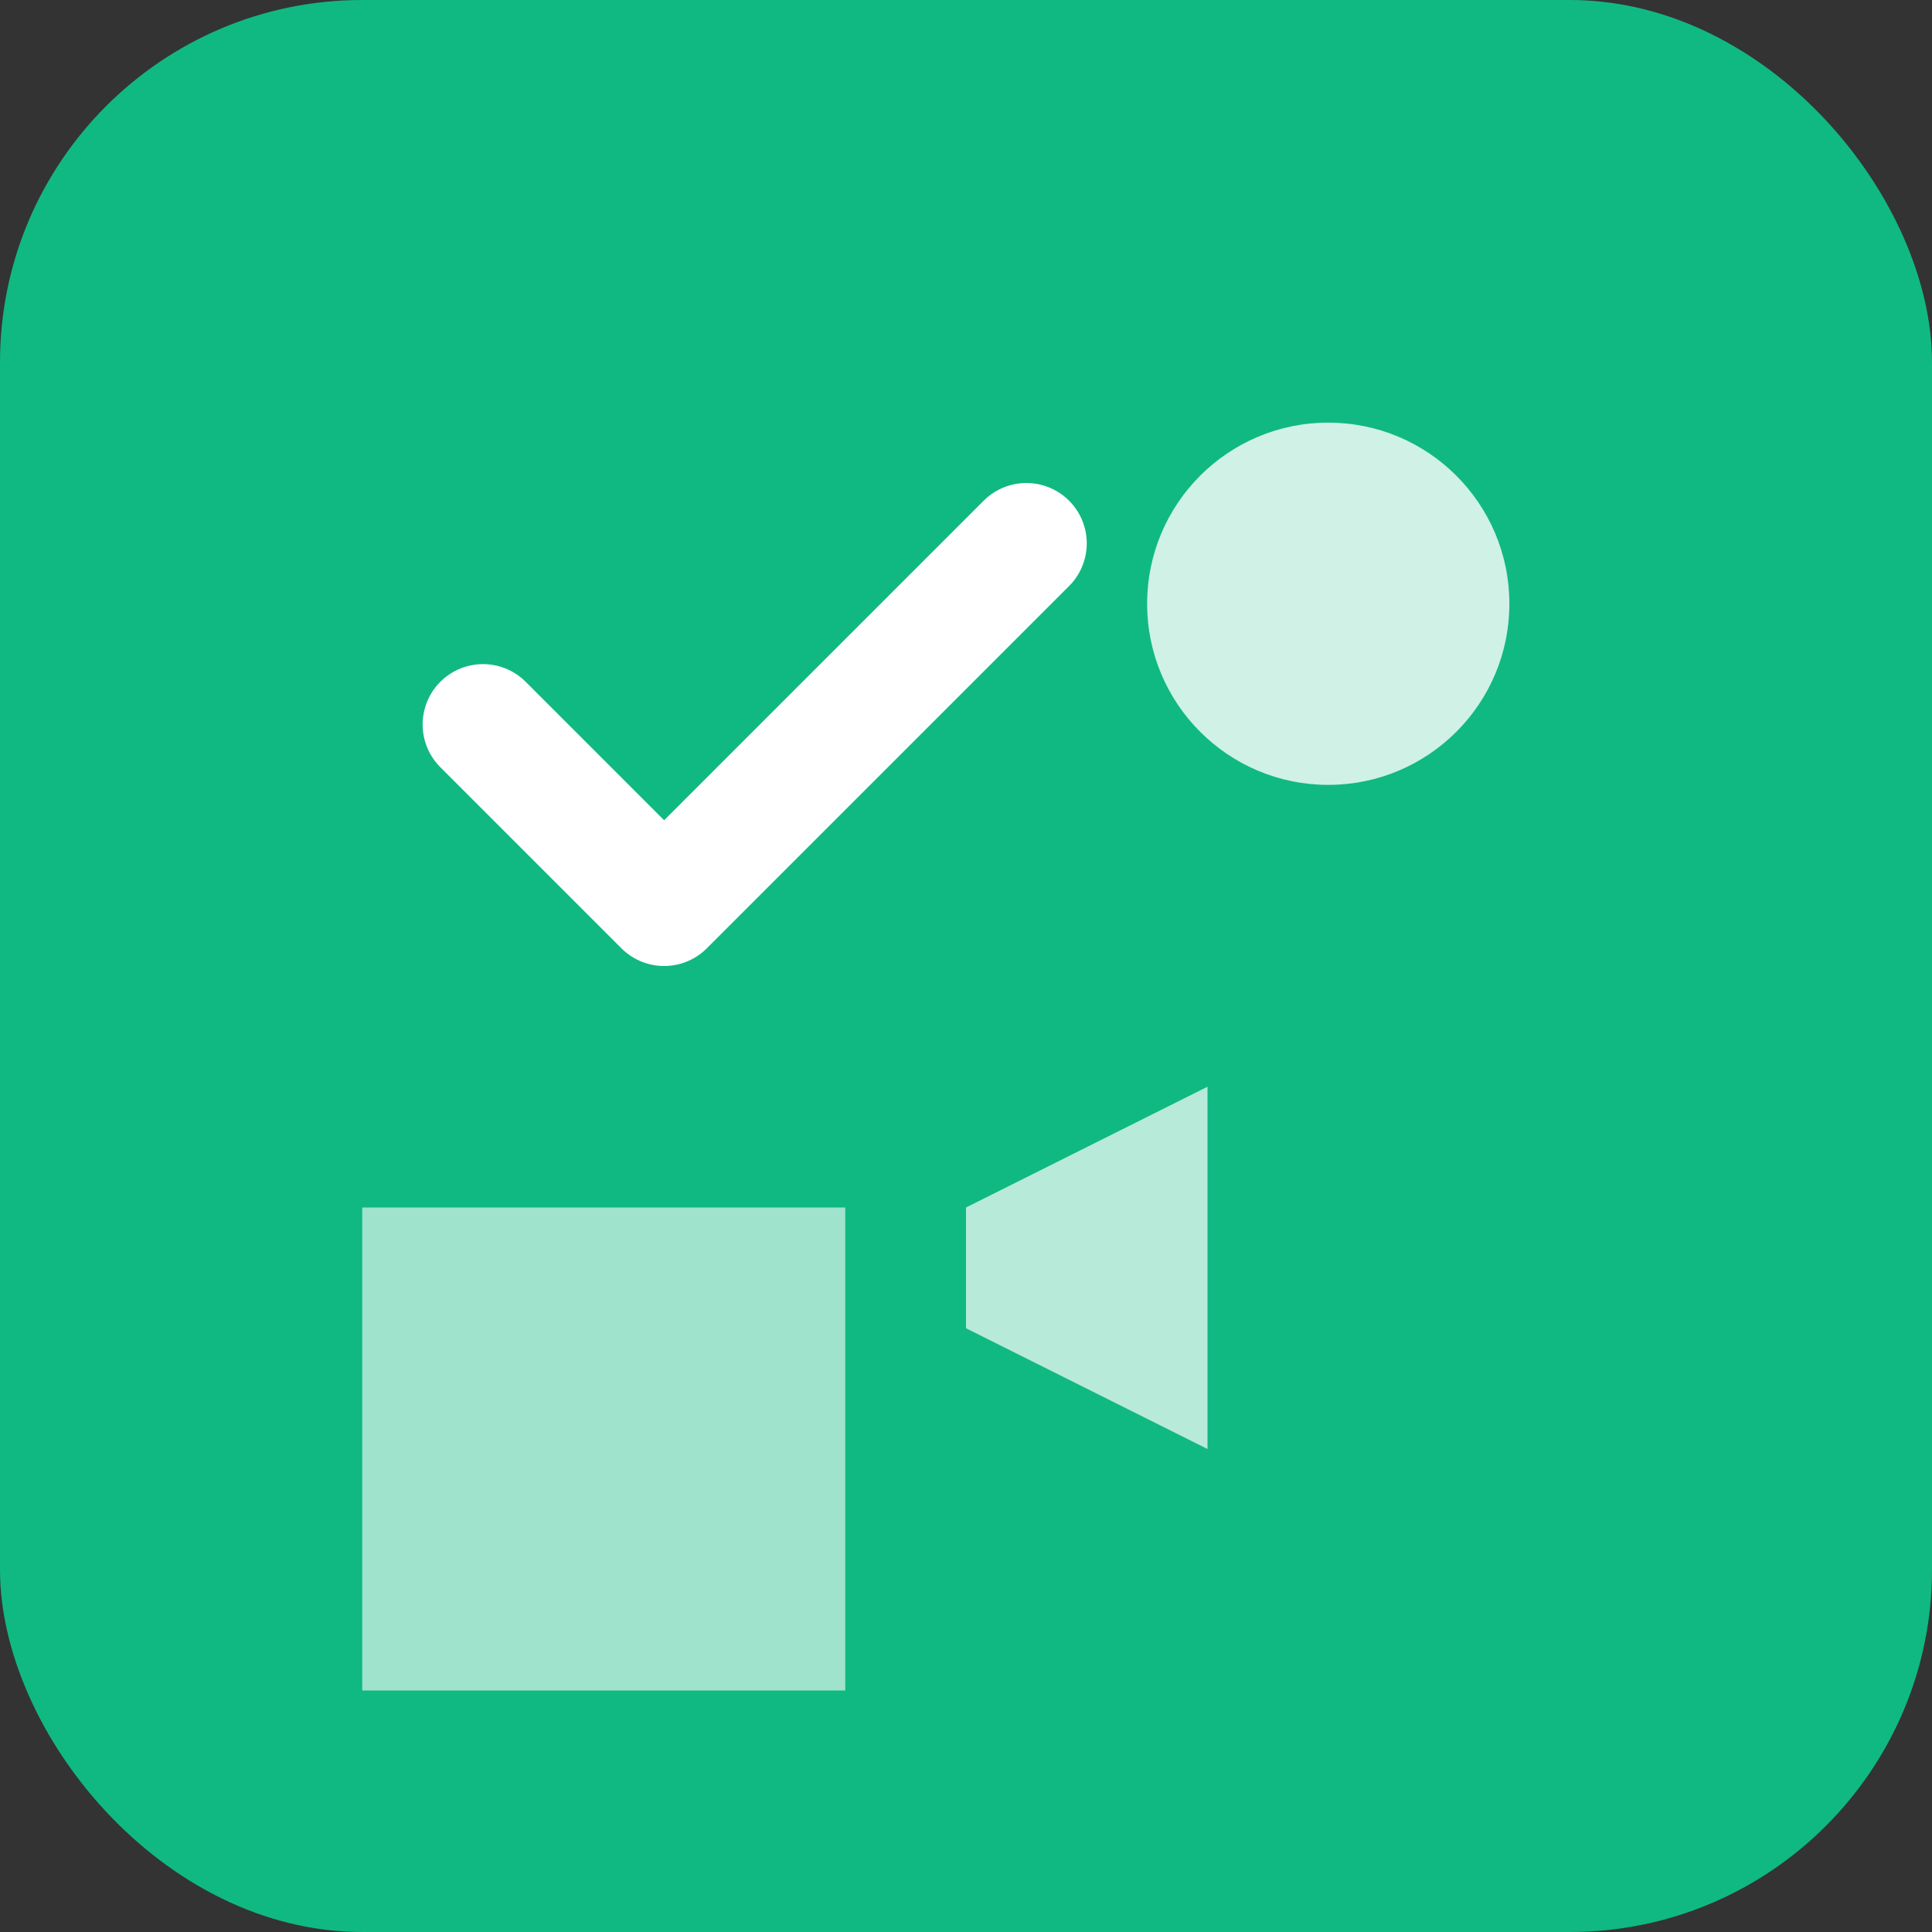
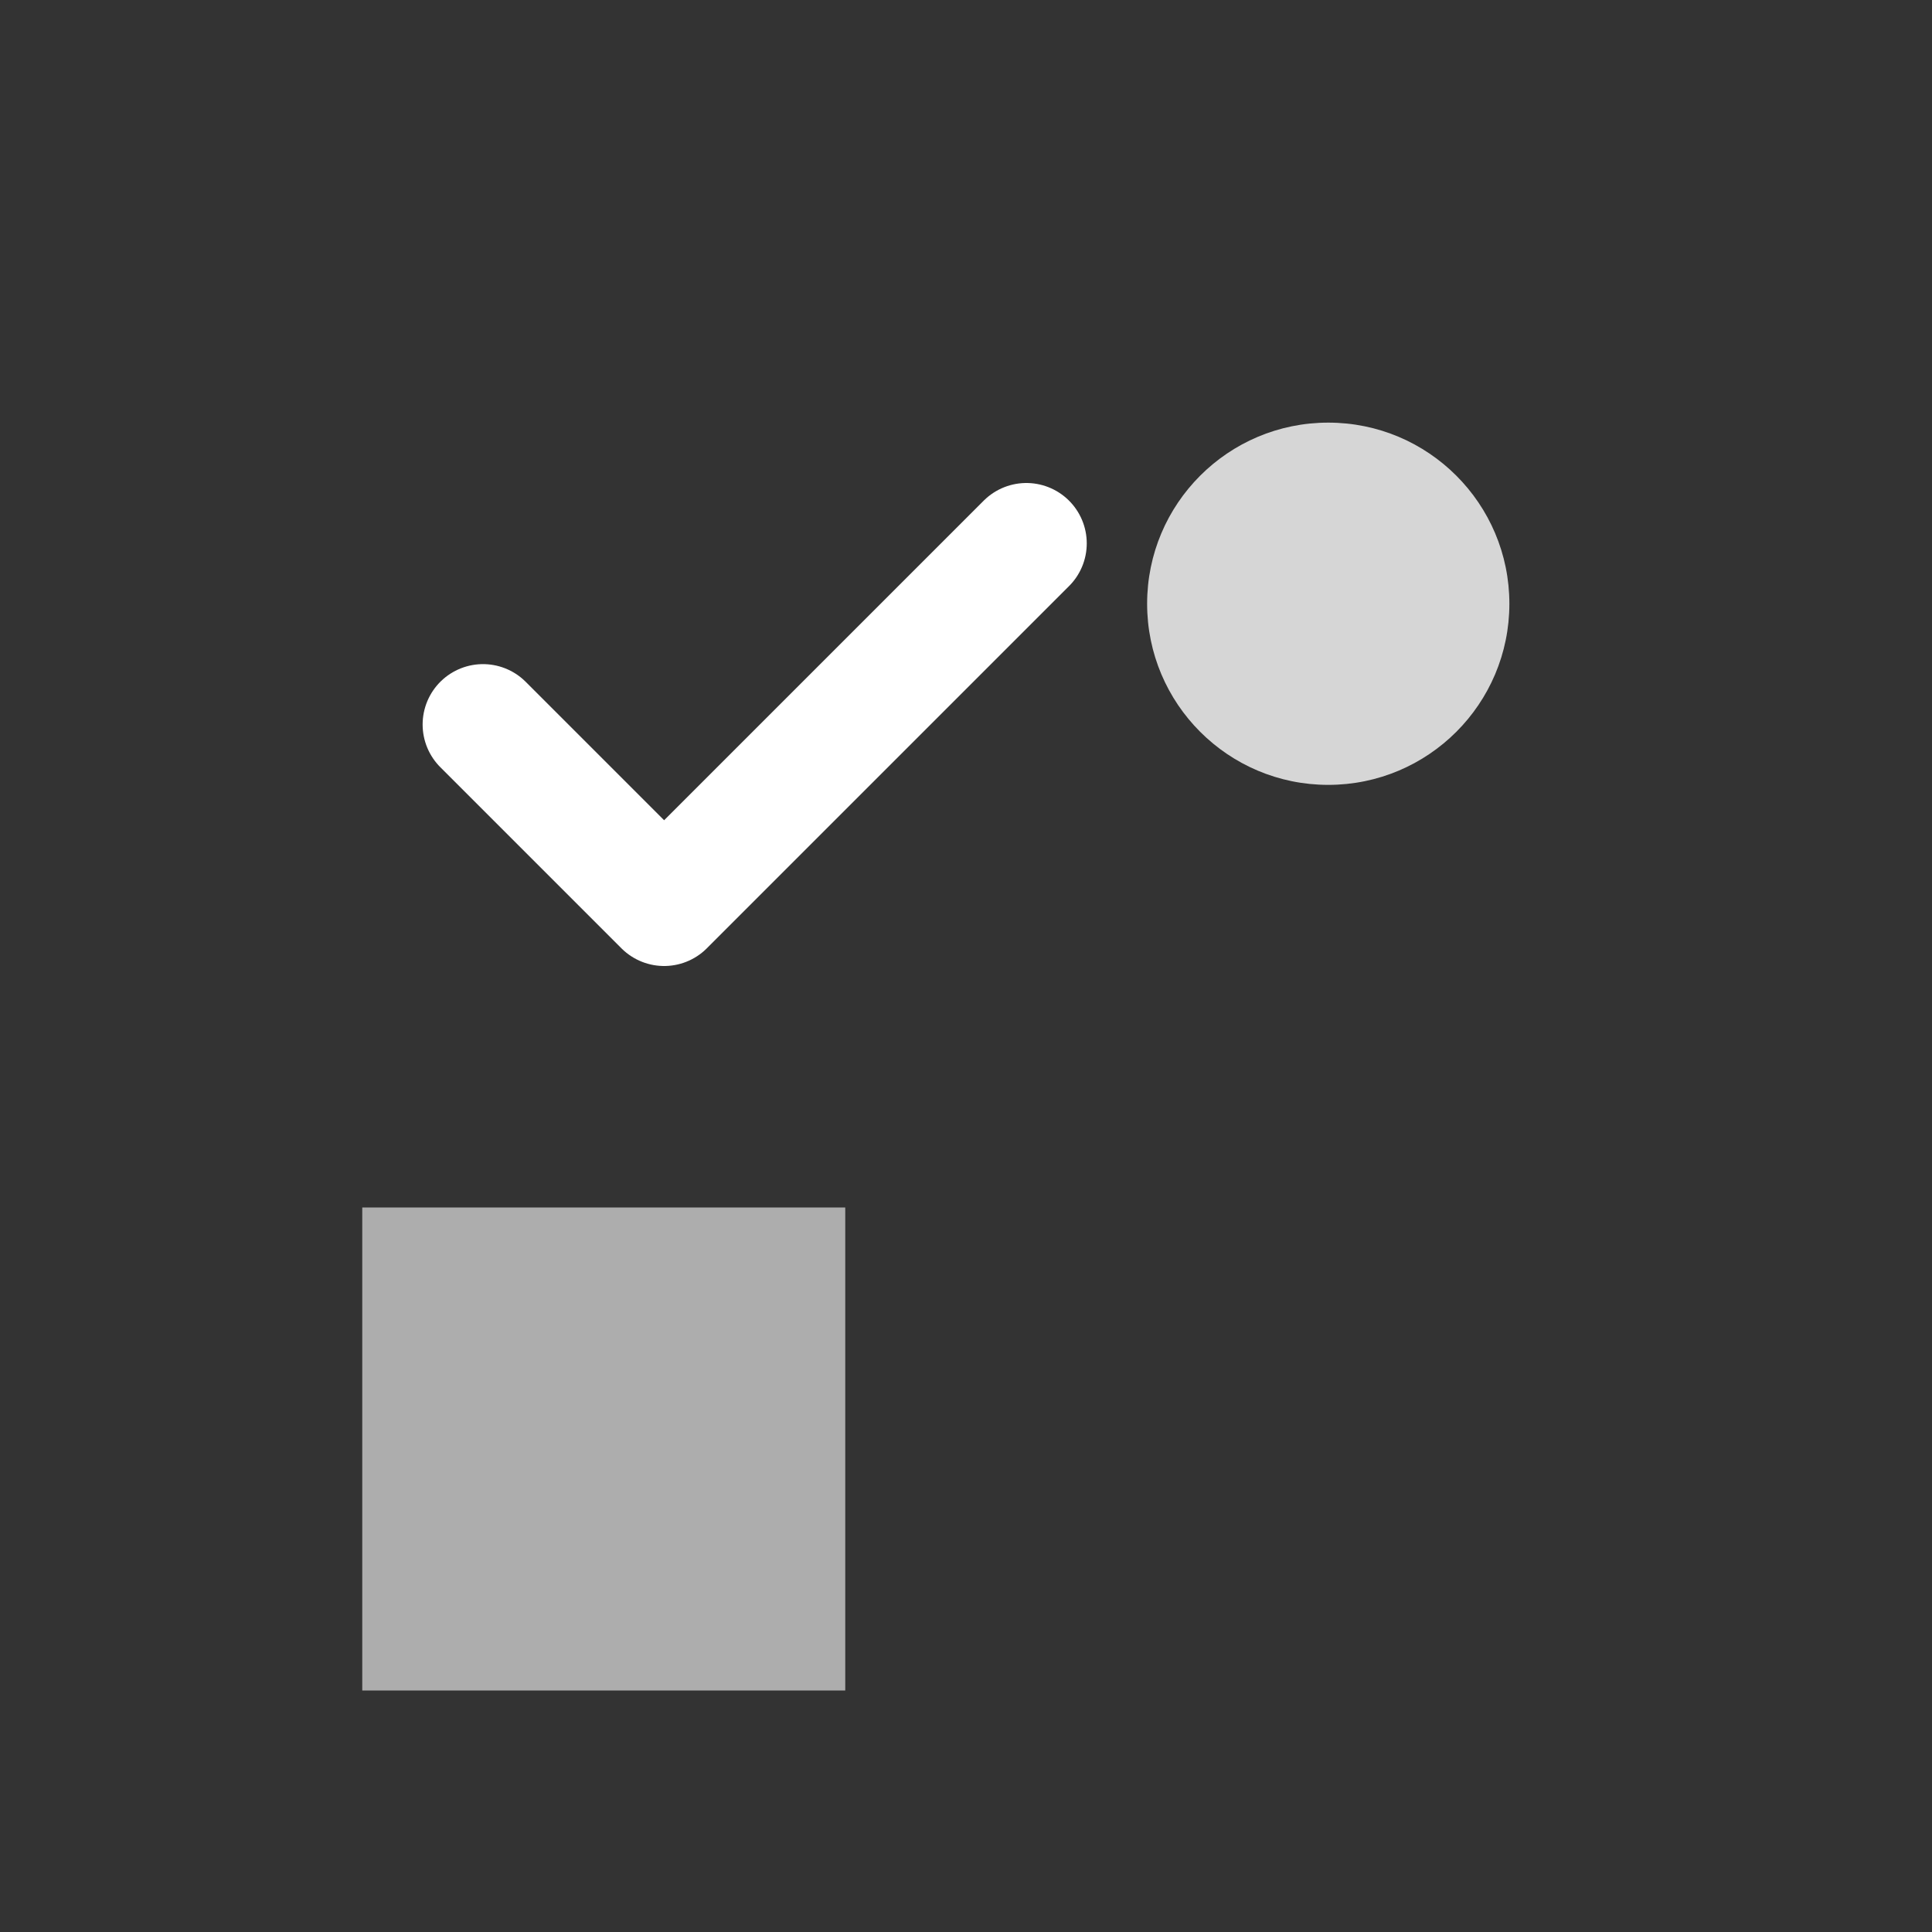
<svg xmlns="http://www.w3.org/2000/svg" width="32" height="32" viewBox="0 0 32 32" fill="none">
  <rect x="0" y="0" width="32" height="32" fill="#333333" stroke="none" />
-   <rect width="32" height="32" rx="6" fill="#10b981" />
  <path d="M8 12l3 3 6-6" stroke="white" stroke-width="2" stroke-linecap="round" stroke-linejoin="round" />
  <circle cx="22" cy="10" r="3" fill="white" opacity="0.8" />
  <path d="M6 20h8v8H6z" fill="white" opacity="0.6" />
-   <path d="M16 22l4 2v-6l-4 2" fill="white" opacity="0.7" />
</svg>